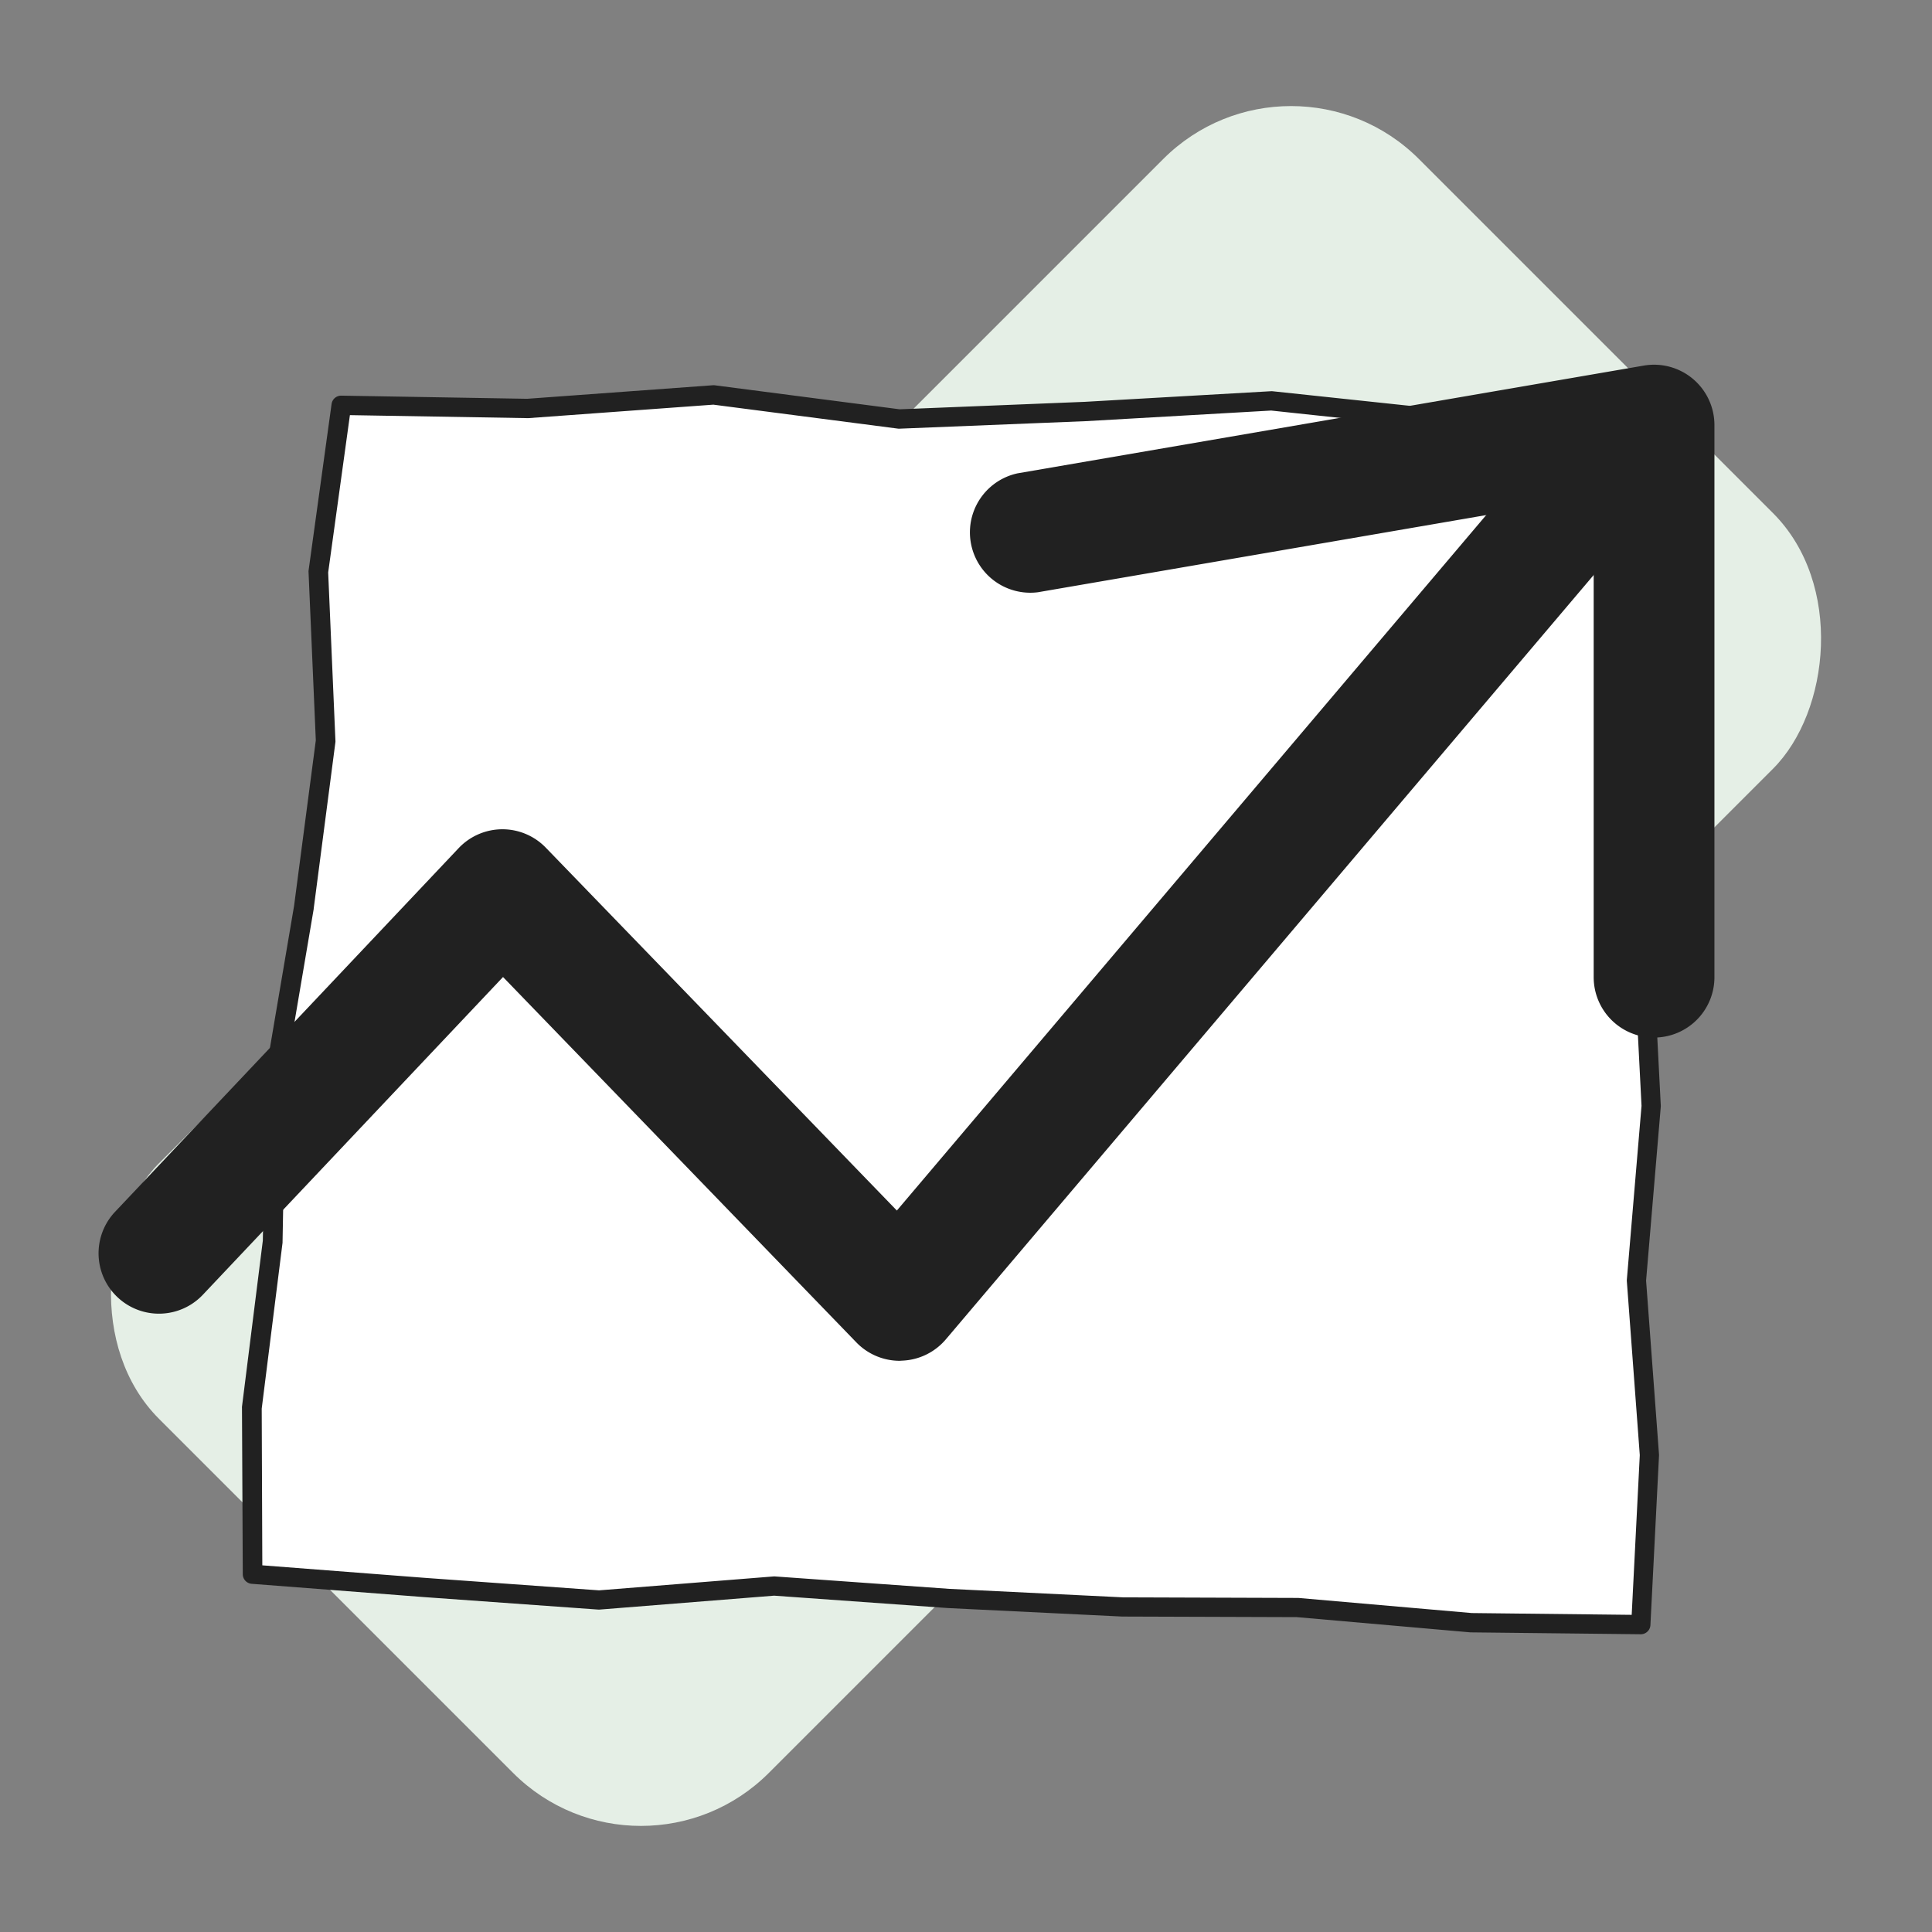
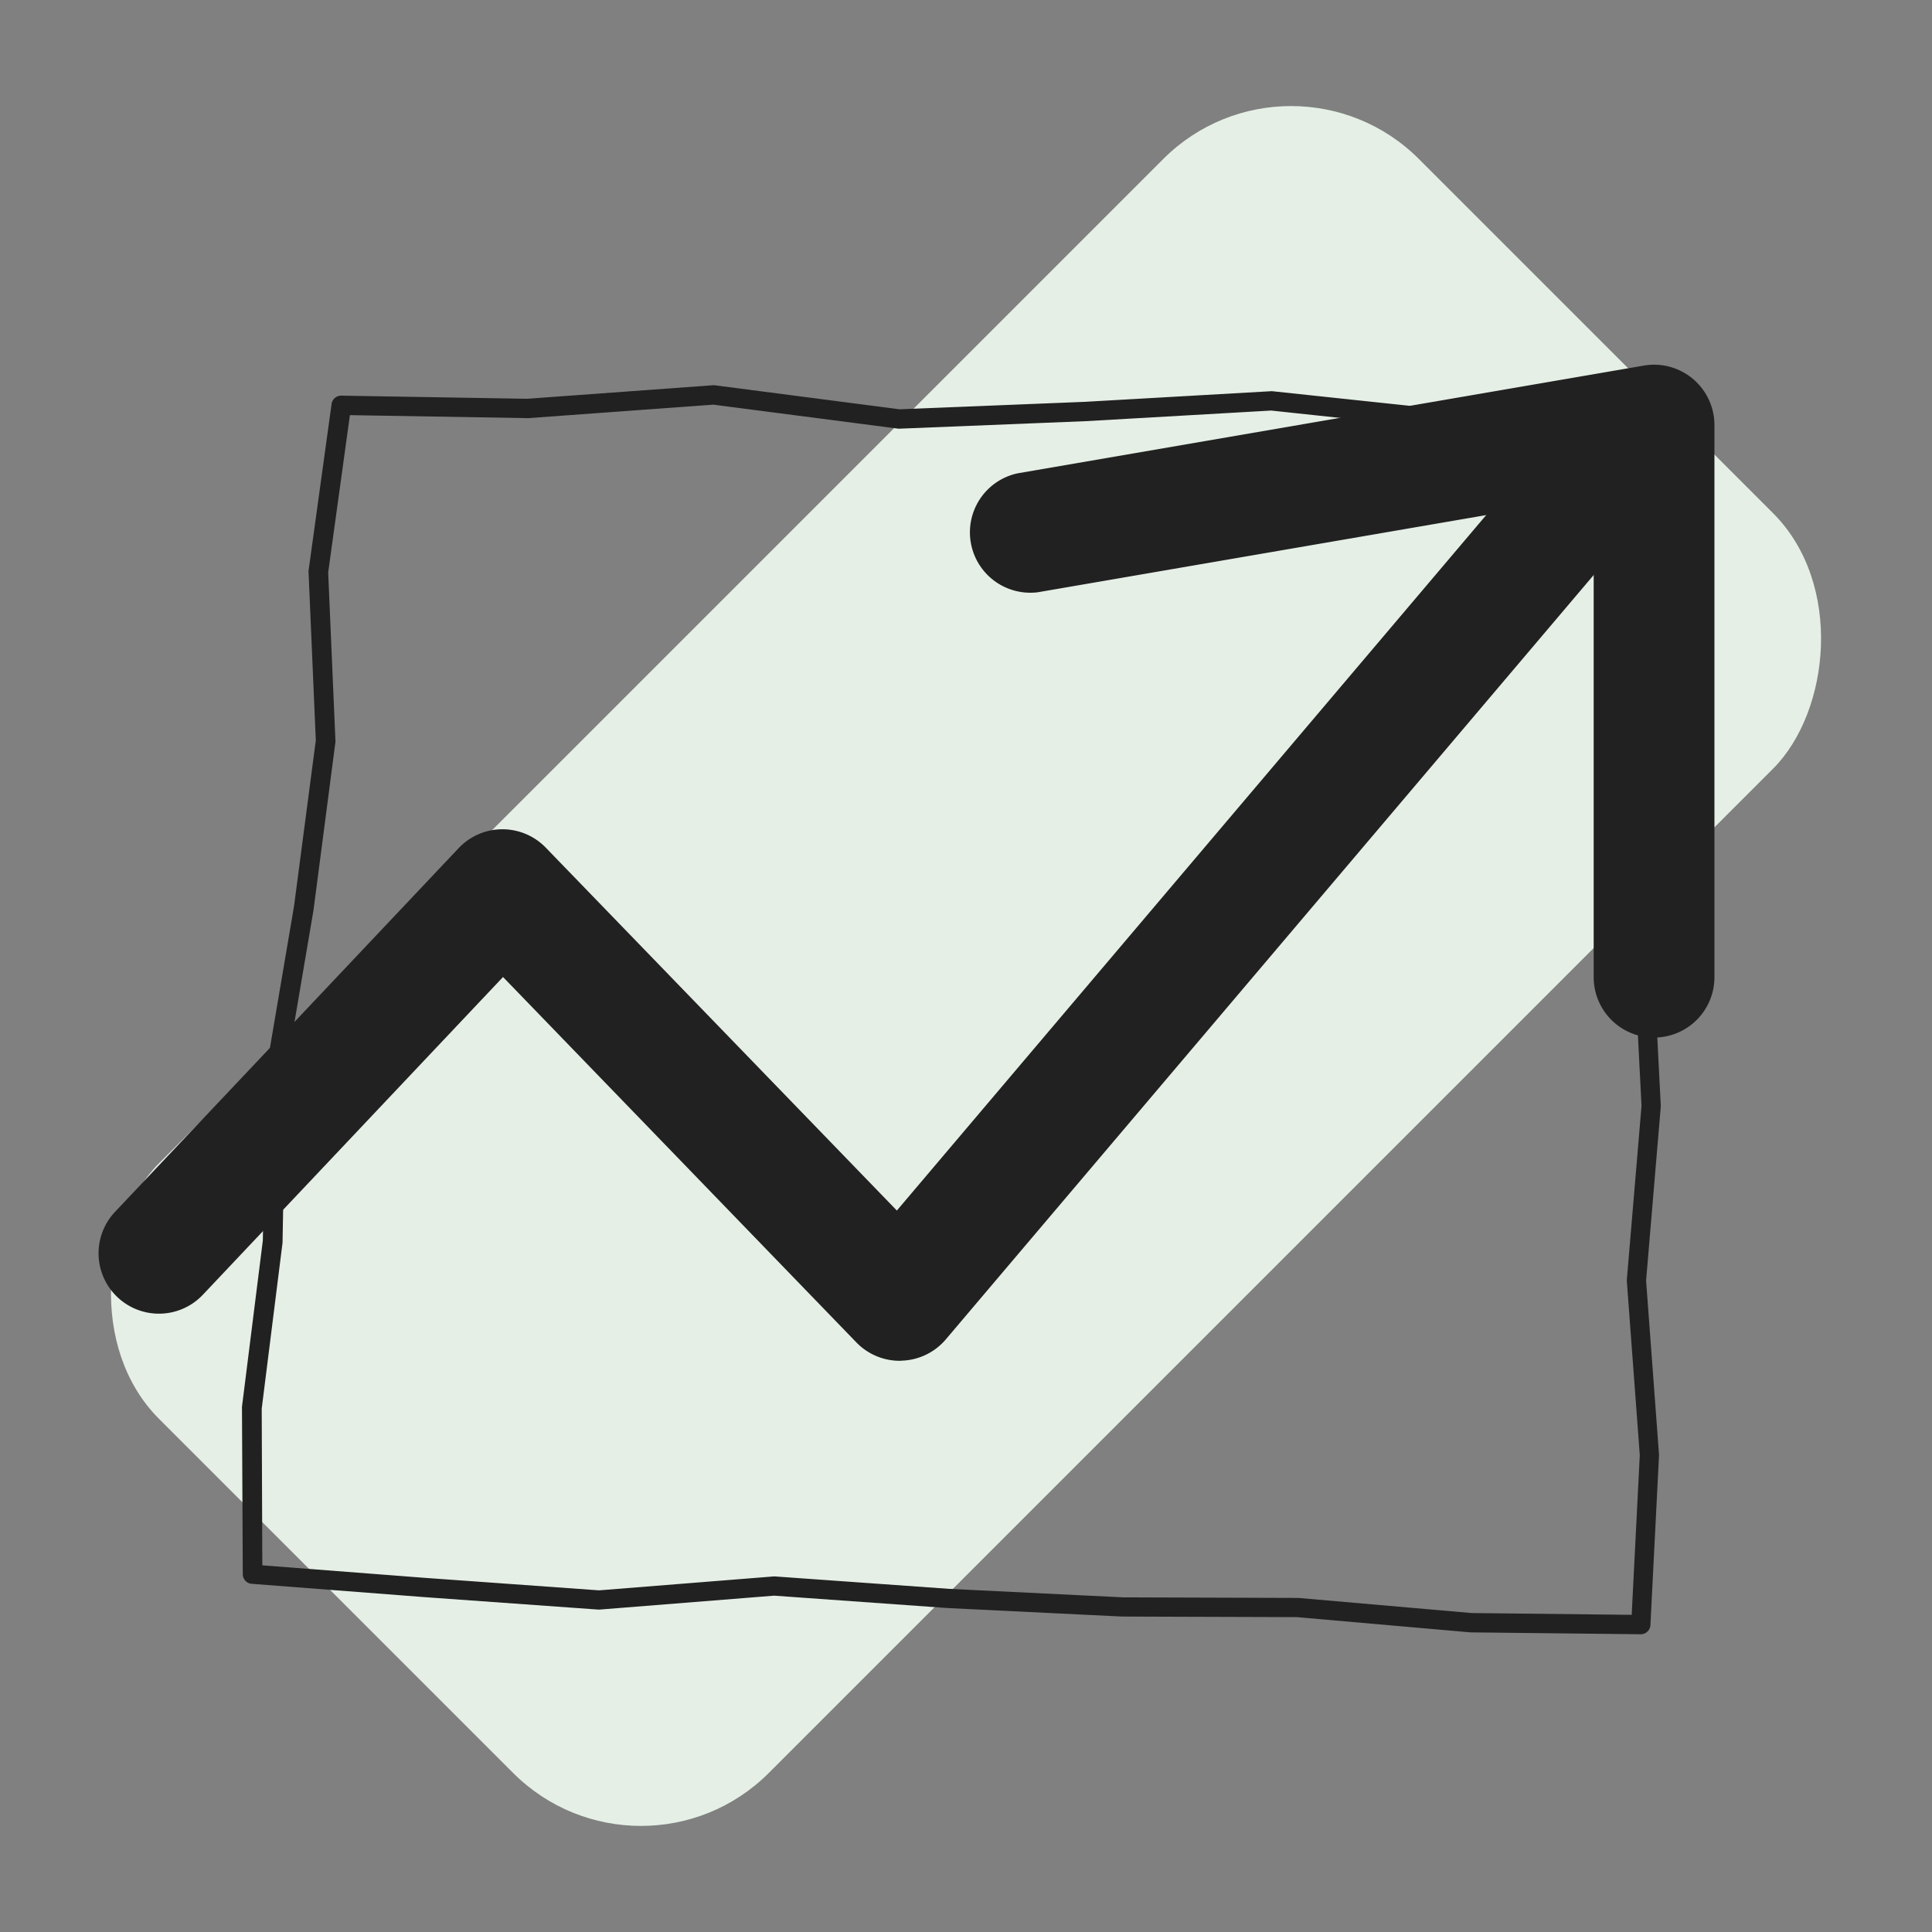
<svg xmlns="http://www.w3.org/2000/svg" width="800" height="800" viewBox="0 0 800 800">
  <rect x="0" y="0" width="800" height="800" fill="#808080" stroke="none" />
  <title>07-Sales</title>
  <rect x="221.47" y="31.11" width="357.07" height="737.77" rx="74.86" transform="translate(400 -165.69) rotate(45)" fill="#e5efe6" />
-   <polygon points="141.41 167.81 218.49 169.11 295.49 163.5 372.46 173.49 449.46 170.38 526.46 165.98 603.44 174.16 678.5 170.91 675.62 241.12 683.85 313.38 680.02 385.66 683.71 457.93 677.6 530.22 682.98 602.5 679.42 672.71 609.2 671.93 537.12 665.6 464.8 665.36 392.61 661.83 320.47 656.69 247.92 662.47 175.78 657.3 104.48 651.8 104.2 582.98 112.87 513.99 114.14 444.43 125.82 375.69 134.86 306.73 131.88 236.83 141.41 167.81" fill="#fff" />
  <path d="M679.43,676.71h0l-70.22-.78-.31,0-71.92-6.31-72.15-.24h-.18l-72.19-3.52-71.92-5.13-72.25,5.76a3.11,3.11,0,0,1-.61,0l-72.13-5.17-71.33-5.5a4,4,0,0,1-3.69-4L100.2,583a2.92,2.92,0,0,1,0-.51l8.63-68.77,1.27-69.35a4,4,0,0,1,0-.6l11.67-68.67,9-68.54-3-69.55a3.48,3.48,0,0,1,0-.72l9.53-69a4,4,0,0,1,4-3.46h.07l76.9,1.3,76.82-5.6a4.26,4.26,0,0,1,.8,0l76.64,9.95,76.66-3.09L526.23,162a4.71,4.71,0,0,1,.65,0l76.69,8.15,74.76-3.23a4,4,0,0,1,3,1.16,4,4,0,0,1,1.17,3L679.63,241l8.2,72a5,5,0,0,1,0,.67L684,385.67l3.69,72.06c0,.18,0,.36,0,.54l-6.08,72,5.35,72a4.13,4.13,0,0,1,0,.5l-3.56,70.21A4,4,0,0,1,679.43,676.71Zm-70-8.78,66.22.74L679,602.54l-5.36-72a4.42,4.42,0,0,1,0-.63l6.08-72-3.68-72v-.42l3.82-71.95-8.19-71.92a4.29,4.29,0,0,1,0-.62l2.7-65.86-70.7,3.05a4,4,0,0,1-.6,0L526.36,170l-76.67,4.39-77.07,3.11a3.76,3.76,0,0,1-.67,0l-76.57-9.94-76.6,5.58h-.36l-73.53-1.24-9,65.15,3,69.54a4,4,0,0,1,0,.69l-9,69,0,.15-11.63,68.45-1.26,69.26,0,.42-8.63,68.73.25,64.88,67.63,5.21,71.81,5.15,72.25-5.76a3.11,3.11,0,0,1,.61,0l72.13,5.14,72,3.52,72.23.24.33,0Z" fill="#212121" />
  <path d="M372.6,563.48a25,25,0,0,1-18-7.62L208.29,404.56,84,536.13a25,25,0,0,1-36.36-34.34L189.9,351.21a25,25,0,0,1,18-7.83h.15A25,25,0,0,1,226,351L371.37,501.26l261-308a25,25,0,1,1,38.14,32.33l-278.85,329a25,25,0,0,1-18.25,8.83Z" fill="#212121" />
  <path d="M684.91,429.63a25,25,0,0,1-25-25v-199L429.82,245.23A25,25,0,0,1,421.34,196l259.34-44.62A25,25,0,0,1,709.91,176V404.63A25,25,0,0,1,684.91,429.63Z" fill="#212121" />
</svg>